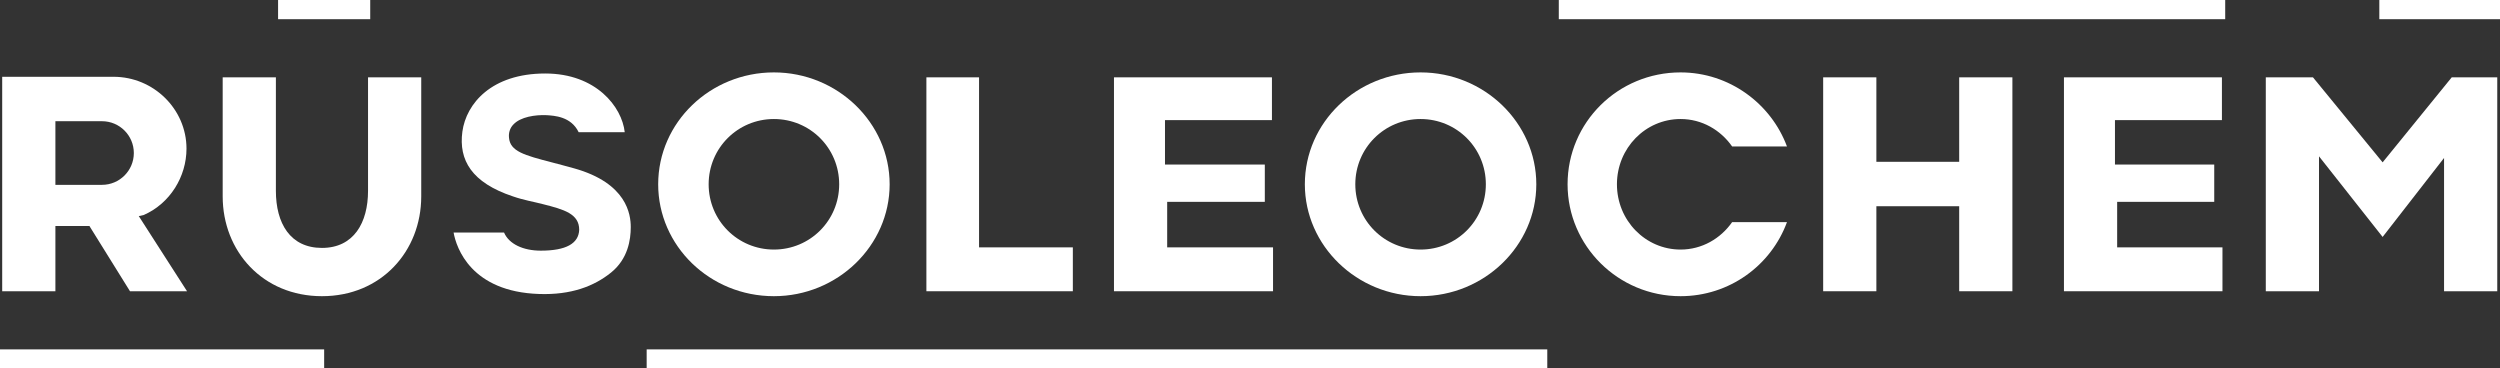
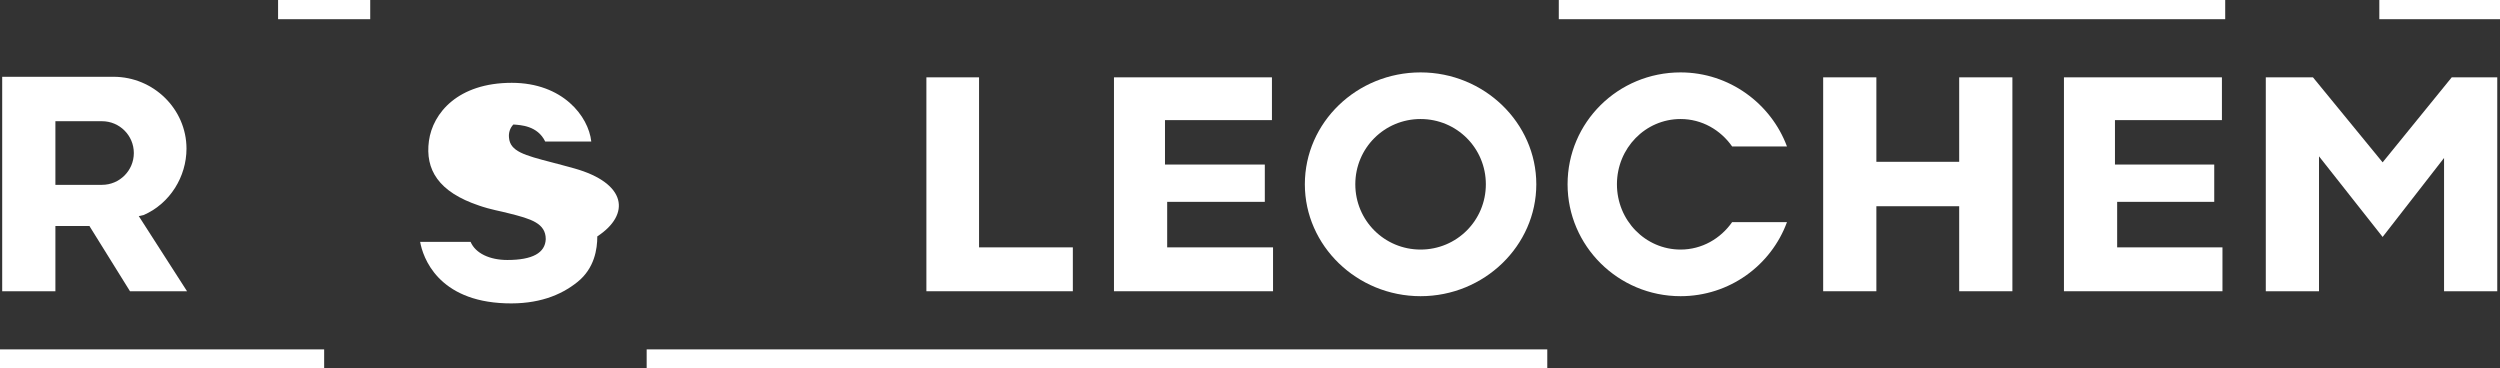
<svg xmlns="http://www.w3.org/2000/svg" id="Layer_1" x="0px" y="0px" viewBox="0 0 455.8 67.1" style="enable-background:new 0 0 455.8 67.1;" xml:space="preserve">
  <rect x="0" y="0" width="455.8" height="67.1" fill="#333333" stroke="none" />
  <style type="text/css"> .st0{fill:#FFFFFF;} </style>
  <g>
    <rect x="117.9" y="63.7" class="st0" width="164.2" height="3.5" />
    <rect x="284.2" class="st0" width="121.5" height="3.5" />
    <rect x="433.8" class="st0" width="22" height="3.5" />
    <rect y="63.7" class="st0" width="59.1" height="3.5" />
    <rect x="50.7" class="st0" width="16.8" height="3.5" />
-     <path class="st0" d="M104.7,30.7c-1.5-0.4-2.9-0.8-4.1-1.1c-5-1.3-7.6-2-7.8-4.5c-0.1-0.9,0.2-1.8,0.8-2.4c1.3-1.4,4-1.8,6.1-1.7 c1.3,0.1,4.4,0.2,5.8,3.1h8.4c-0.5-4.6-5.2-10.7-14.5-10.7c-9.8,0-14.4,5.5-15.1,10.6c-0.7,5.2,1.7,9.3,9.2,11.8 c2,0.7,3.9,1,5.4,1.4c4,1,6.7,1.8,6.7,4.7c-0.1,2.5-2.4,3.8-7,3.8c-3.2,0-5.8-1.2-6.7-3.3h-9.2c0.5,2.8,3.2,10.8,15.6,11.2 c5.8,0.2,10-1.4,13.1-3.9c3.1-2.5,3.6-6,3.6-8.3C115,39.1,114.3,33.4,104.7,30.7z" />
-     <path class="st0" d="M67.1,14.1v20.7c0,5.8-2.6,10.4-8.4,10.4c-5.8,0-8.4-4.5-8.4-10.4V14.1h-9.7c0,4.1,0,21.4,0,21.7 c0,10,7.3,18.2,18.1,18.2c10.8,0,18.1-8.2,18.1-18.2c0-0.3,0-17.6,0-21.7C76.8,14.1,67.1,14.1,67.1,14.1z" />
+     <path class="st0" d="M104.7,30.7c-1.5-0.4-2.9-0.8-4.1-1.1c-5-1.3-7.6-2-7.8-4.5c-0.1-0.9,0.2-1.8,0.8-2.4c1.3,0.1,4.4,0.2,5.8,3.1h8.4c-0.5-4.6-5.2-10.7-14.5-10.7c-9.8,0-14.4,5.5-15.1,10.6c-0.7,5.2,1.7,9.3,9.2,11.8 c2,0.7,3.9,1,5.4,1.4c4,1,6.7,1.8,6.7,4.7c-0.1,2.5-2.4,3.8-7,3.8c-3.2,0-5.8-1.2-6.7-3.3h-9.2c0.5,2.8,3.2,10.8,15.6,11.2 c5.8,0.2,10-1.4,13.1-3.9c3.1-2.5,3.6-6,3.6-8.3C115,39.1,114.3,33.4,104.7,30.7z" />
    <polygon class="st0" points="434.4,29.6 421.7,14.1 413.1,14.1 413.1,53.1 422.8,53.1 422.8,28.5 434.4,43.2 445.6,28.8 445.6,53.1 455.3,53.1 455.3,14.1 447,14.1 " />
    <polygon class="st0" points="405.2,45.1 386,45.1 386,36.8 403.7,36.8 403.7,30 385.6,30 385.6,21.9 405.1,21.9 405.1,14.1 376.3,14.1 376.3,53.1 405.2,53.1 " />
    <polygon class="st0" points="357.2,29.5 342.1,29.5 342.1,14.1 332.4,14.1 332.4,53.1 342.1,53.1 342.1,37.6 357.2,37.6 357.2,53.1 366.9,53.1 366.9,14.1 357.2,14.1 " />
    <g>
      <polygon class="st0" points="232.1,45.1 212.8,45.1 212.8,36.8 230.6,36.8 230.6,30 212.4,30 212.4,21.9 231.9,21.9 231.9,14.1 203.1,14.1 203.1,53.1 232.1,53.1 " />
      <polygon class="st0" points="195.6,45.1 178.5,45.1 178.5,14.1 168.9,14.1 168.9,53.1 195.6,53.1 " />
      <path class="st0" d="M259,54c11.6,0,21.1-9.2,21.1-20.4s-9.5-20.4-21.1-20.4s-21.1,9.1-21.1,20.4C237.9,44.8,247.4,54,259,54z M259,21.7c6.6,0,11.9,5.3,11.9,11.9c0,6.6-5.3,11.9-11.9,11.9s-11.9-5.3-11.9-11.9C247.1,27,252.4,21.7,259,21.7z" />
-       <path class="st0" d="M141.1,54c11.6,0,21.1-9.2,21.1-20.4s-9.5-20.4-21.1-20.4S120,22.3,120,33.6C120,44.8,129.4,54,141.1,54z M141.1,21.7c6.6,0,11.9,5.3,11.9,11.9c0,6.6-5.3,11.9-11.9,11.9c-6.6,0-11.9-5.3-11.9-11.9C129.2,27,134.5,21.7,141.1,21.7z" />
    </g>
    <path class="st0" d="M315.8,40.5c-2.1,3-5.5,5-9.4,5c-6.4,0-11.6-5.3-11.6-11.9s5.2-11.9,11.6-11.9c3.9,0,7.3,2,9.4,5h10 c-2.9-7.8-10.5-13.5-19.4-13.5c-11.4,0-20.6,9.1-20.6,20.4c0,11.2,9.2,20.4,20.6,20.4c8.9,0,16.5-5.6,19.4-13.5L315.8,40.5 L315.8,40.5z" />
    <path class="st0" d="M10.1,41.2h6.2l7.4,11.9h10.4l-8.8-13.7l0.9-0.2c4.8-2.1,7.8-7,7.8-12.1c0-7.2-6-13.1-13.3-13.1H0.4v39.1h9.7 V41.2z M10.1,22.1h8.5c3.2,0,5.8,2.6,5.8,5.8s-2.6,5.8-5.8,5.8h-8.5C10.1,33.6,10.1,22.1,10.1,22.1z" />
  </g>
</svg>